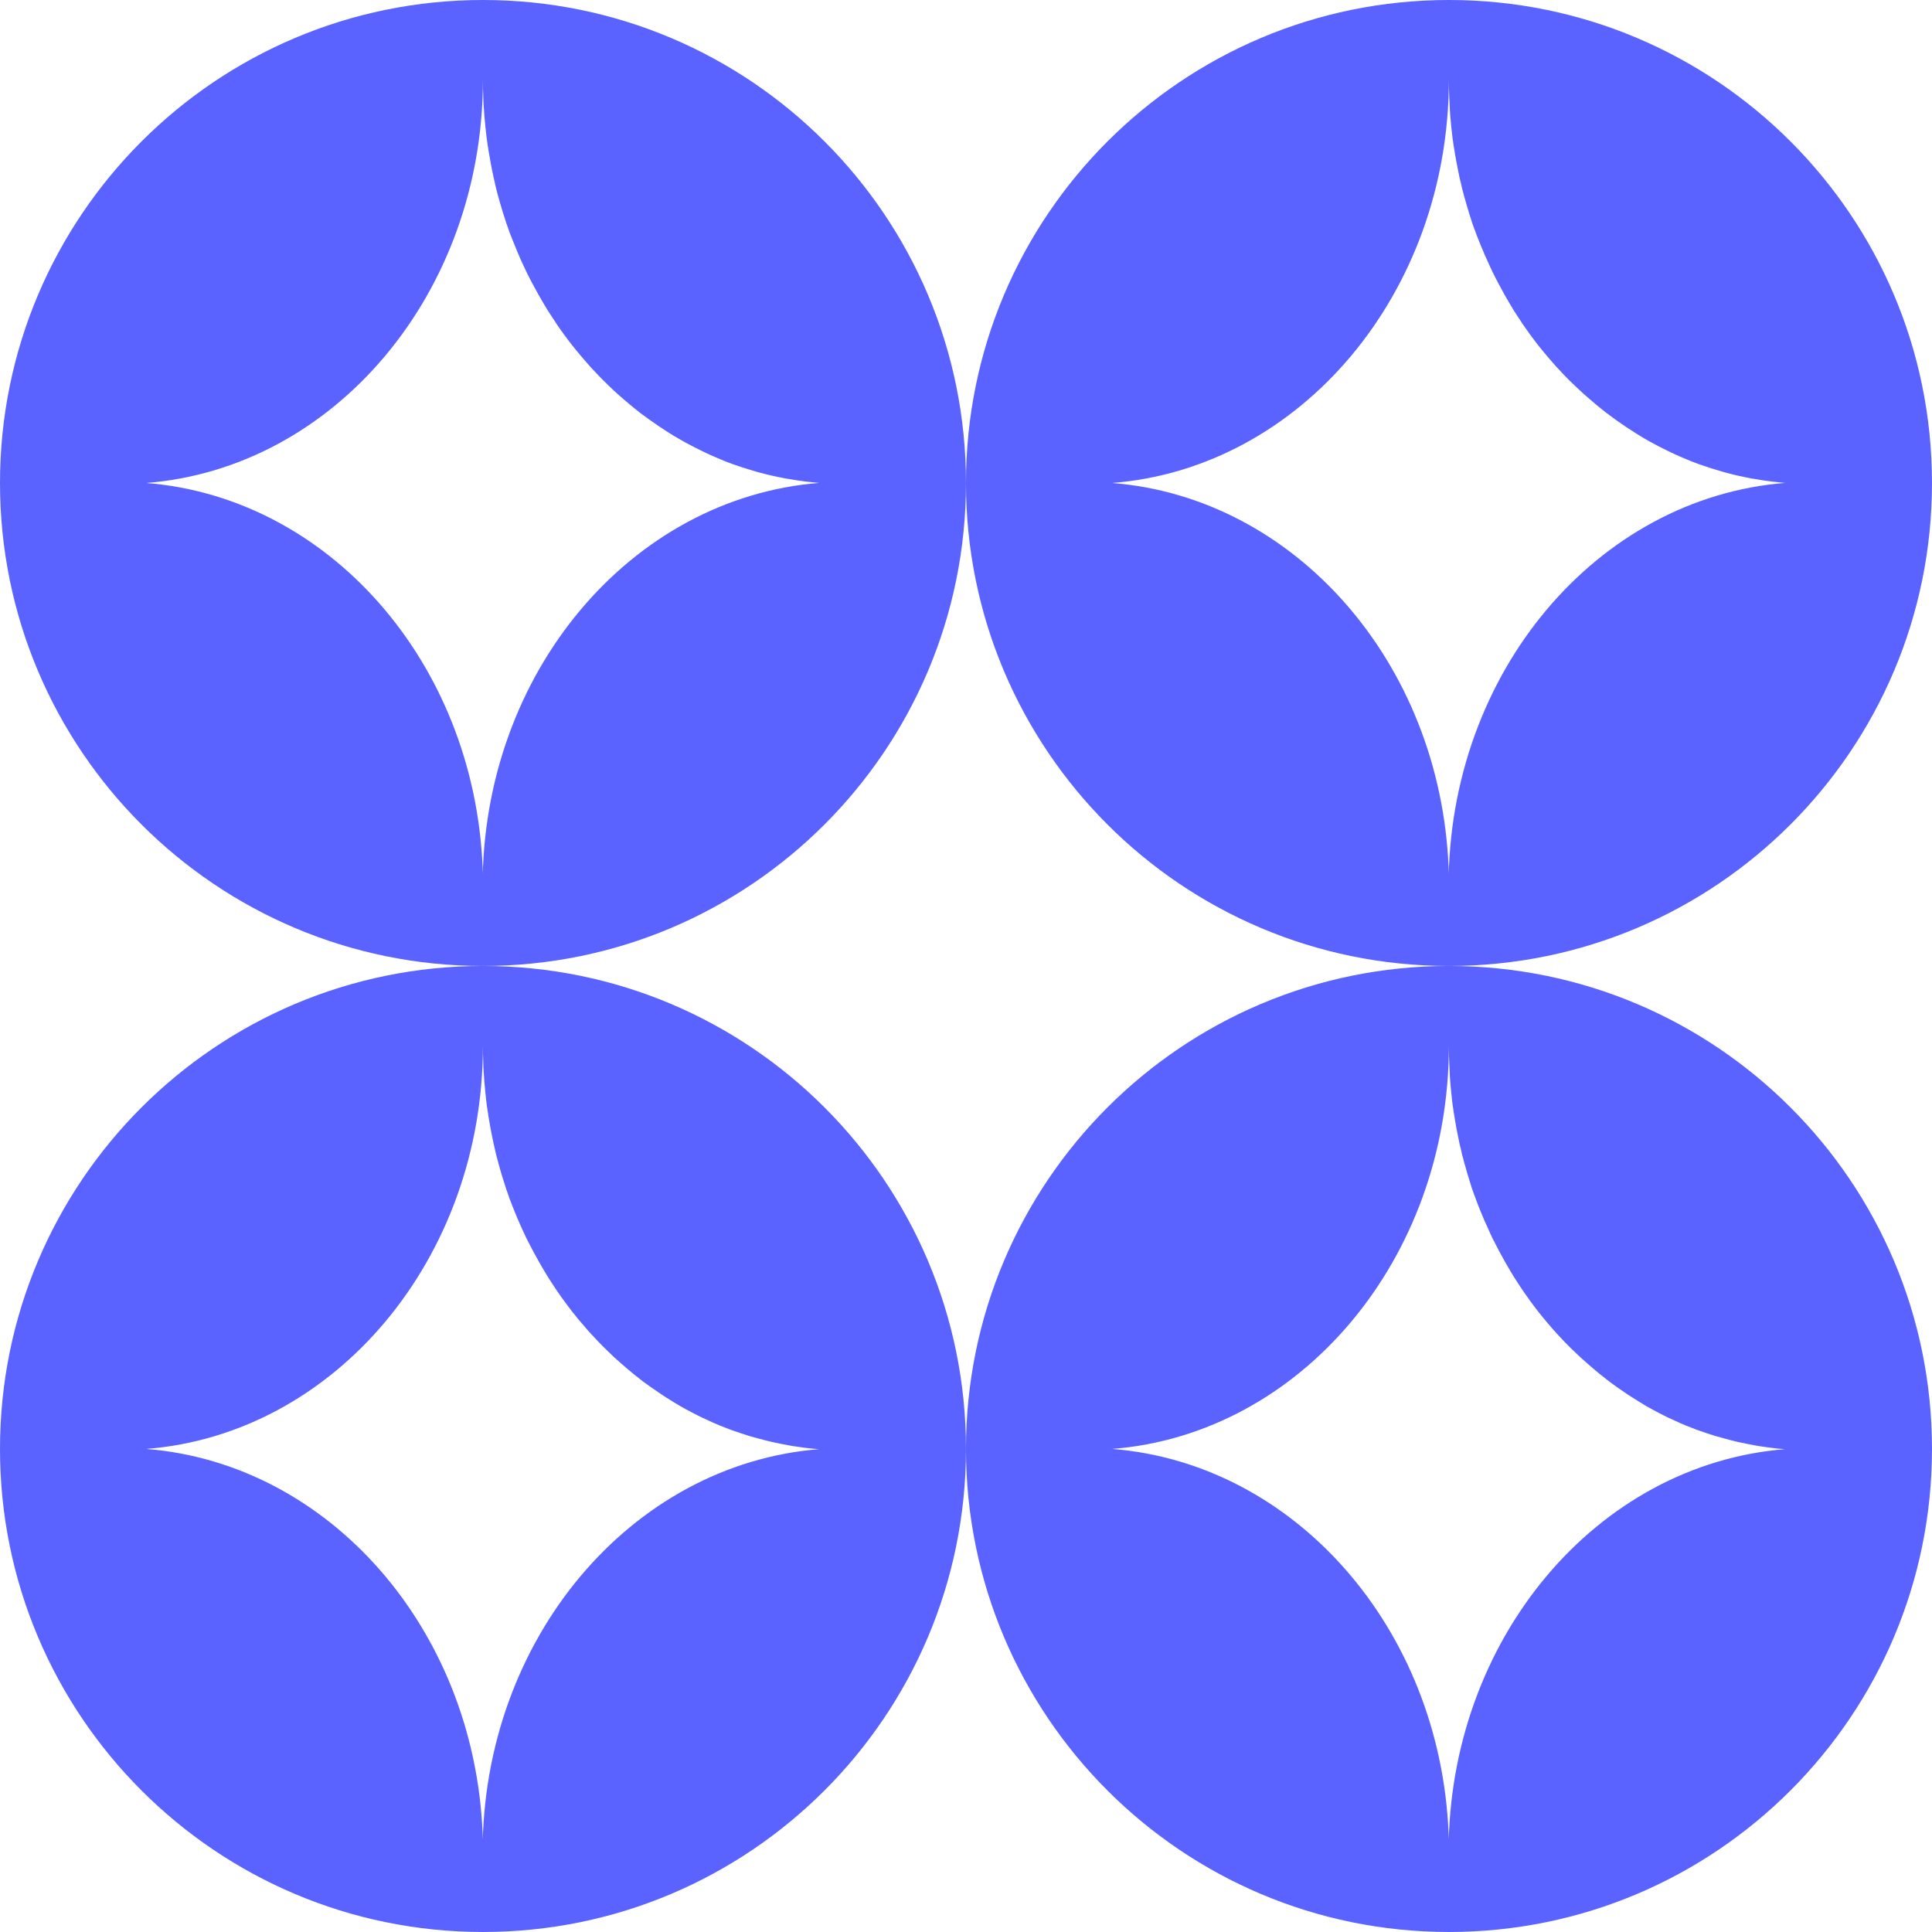
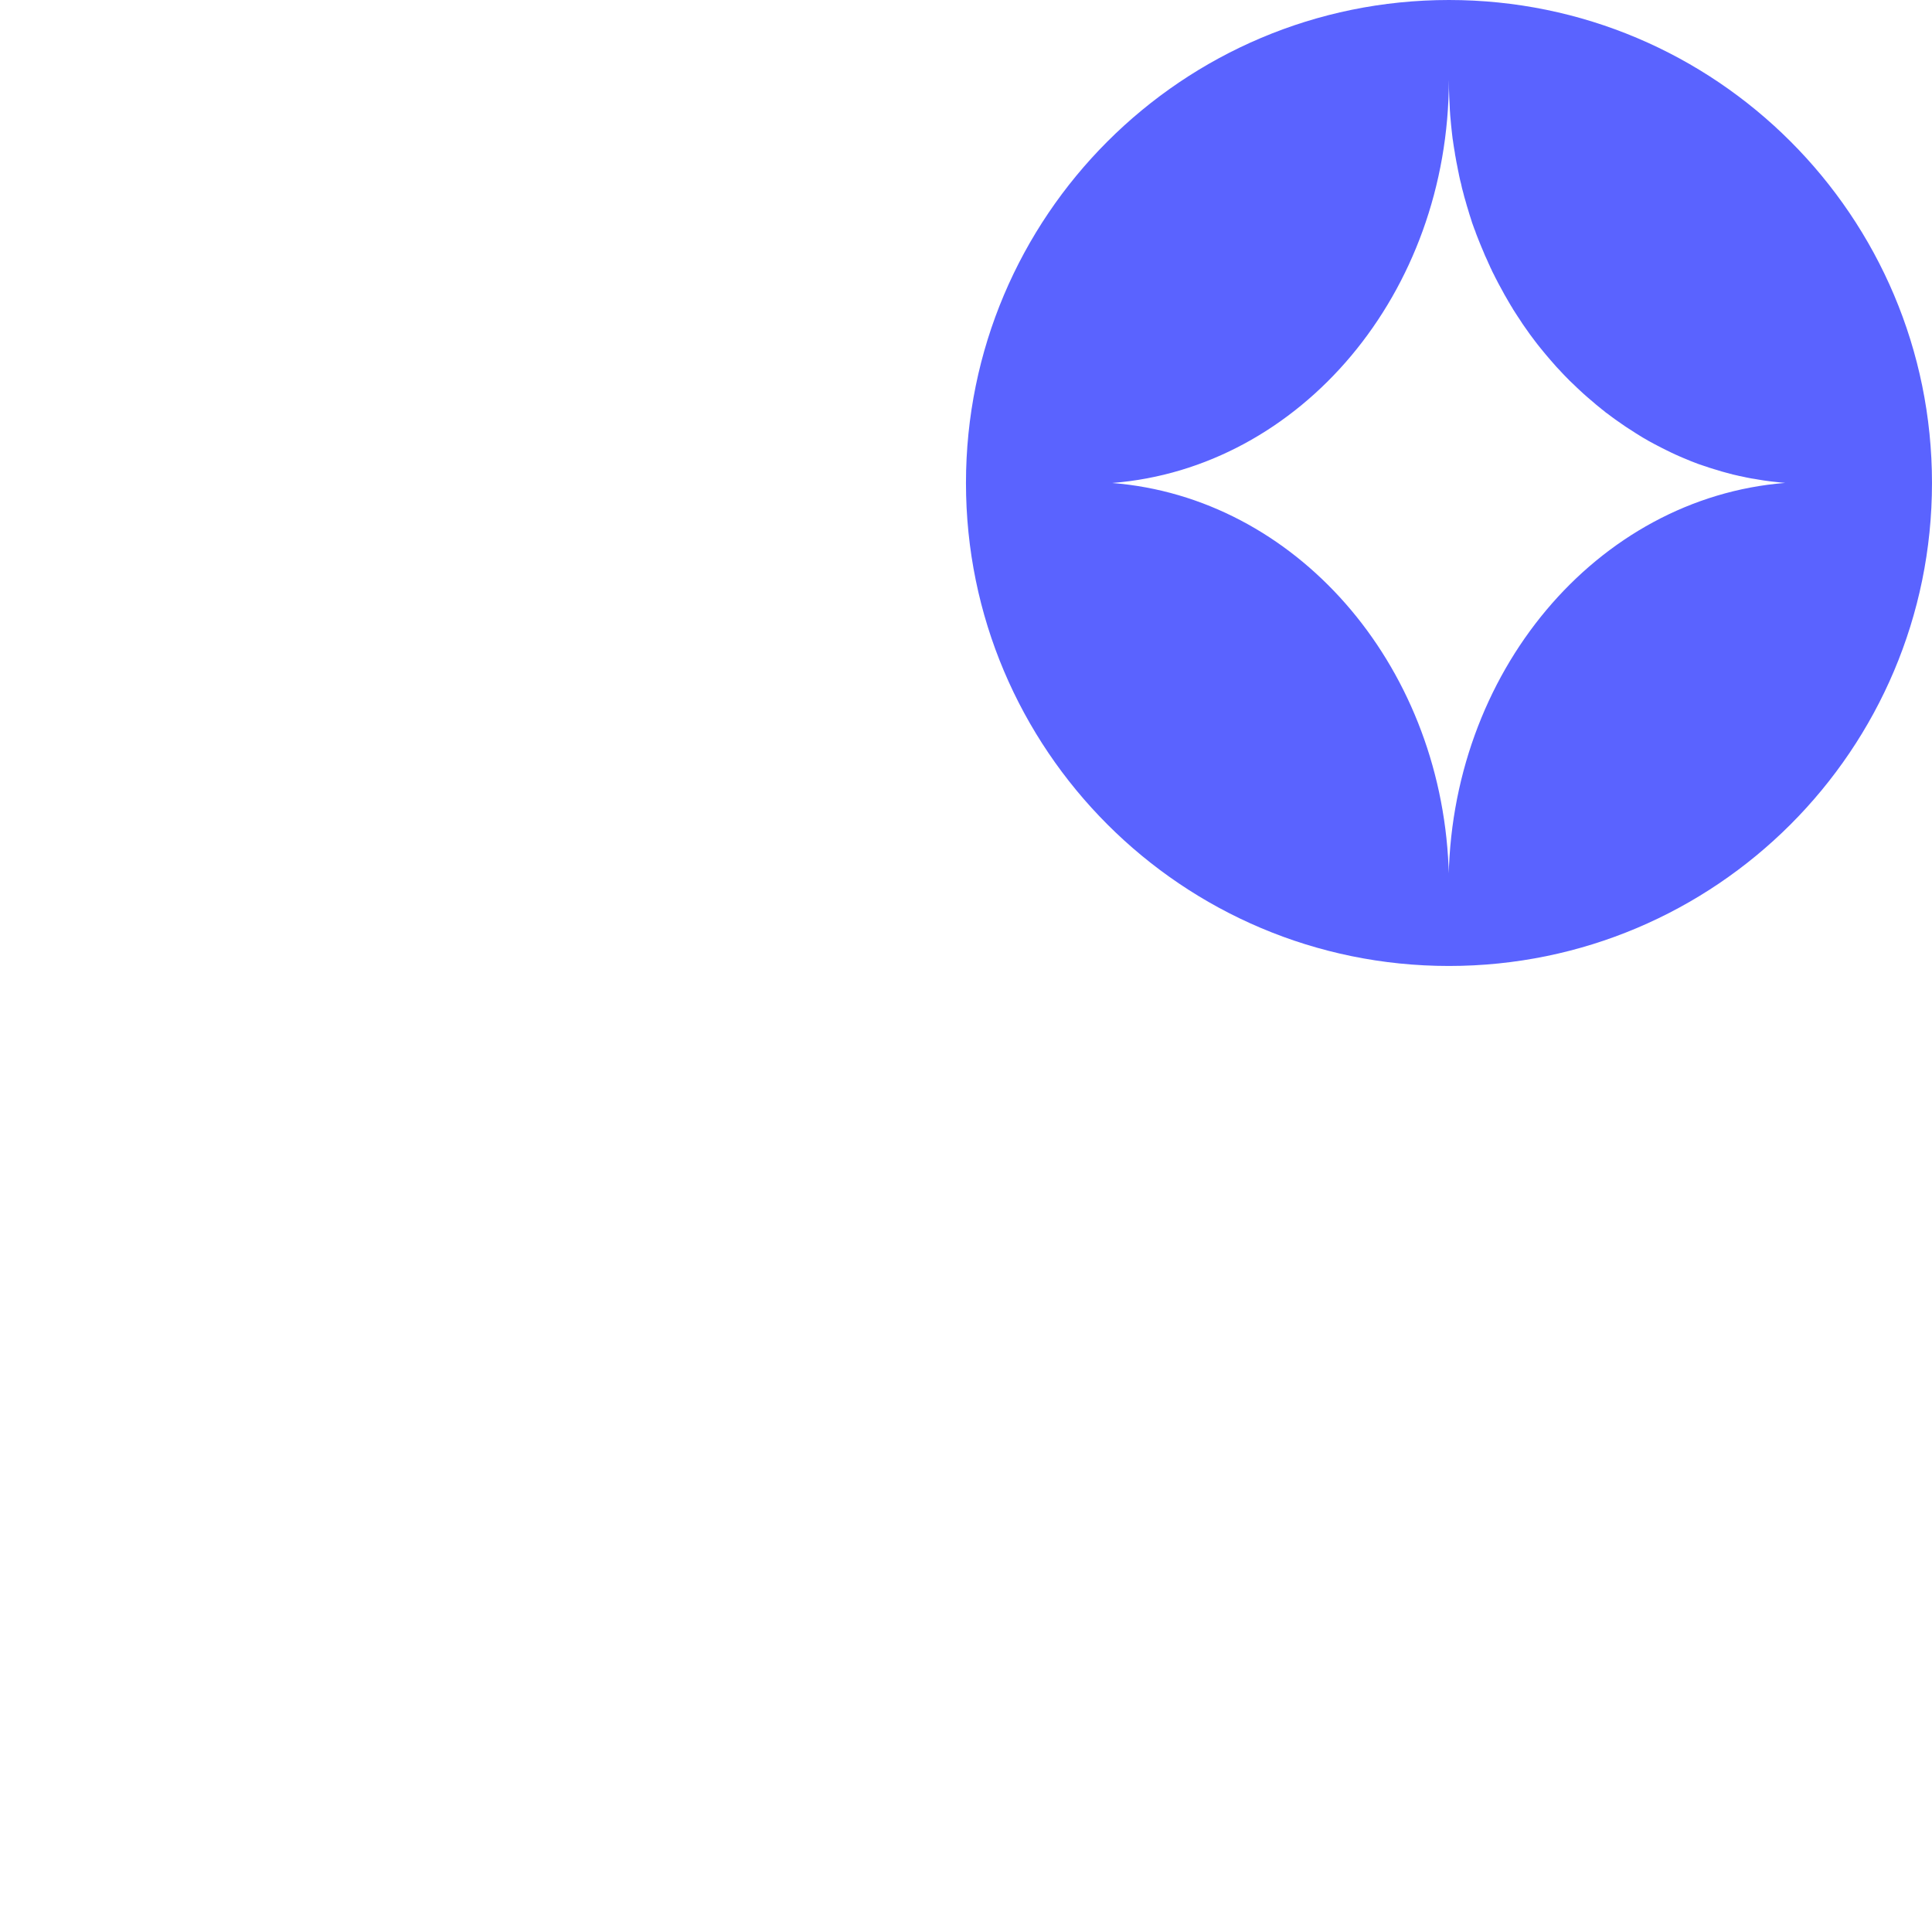
<svg xmlns="http://www.w3.org/2000/svg" width="122" height="122" viewBox="0 0 122 122" fill="none">
-   <path d="M30.499 0C13.658 0 0 13.658 0 30.499C0 47.339 13.658 60.998 30.499 60.998C47.339 60.998 60.998 47.344 60.998 30.499C60.998 13.653 47.349 0 30.499 0ZM30.499 55.966C30.499 55.553 30.494 55.139 30.474 54.73C29.92 41.812 20.753 31.413 9.235 30.499C21.122 29.564 30.494 18.519 30.494 5.031C30.494 5.396 30.499 5.761 30.518 6.121C30.523 6.316 30.528 6.515 30.543 6.71L30.562 6.943C30.567 7.06 30.581 7.187 30.586 7.308C30.591 7.391 30.606 7.484 30.611 7.566C30.62 7.678 30.63 7.785 30.64 7.892C30.65 7.99 30.659 8.077 30.669 8.165C30.679 8.272 30.693 8.374 30.703 8.476C30.713 8.574 30.727 8.666 30.737 8.763C30.747 8.861 30.762 8.958 30.781 9.055C30.791 9.153 30.805 9.245 30.825 9.342C30.834 9.44 30.854 9.532 30.869 9.629C30.888 9.732 30.903 9.824 30.922 9.921C30.932 10.019 30.951 10.106 30.971 10.204C30.99 10.301 31.005 10.393 31.024 10.491C31.044 10.588 31.058 10.675 31.078 10.773C31.102 10.87 31.122 10.963 31.141 11.06C31.16 11.148 31.175 11.245 31.2 11.332C31.219 11.43 31.243 11.522 31.263 11.62C31.287 11.707 31.306 11.8 31.326 11.887C31.35 11.984 31.375 12.077 31.399 12.174C31.423 12.262 31.448 12.354 31.472 12.442C31.496 12.539 31.526 12.627 31.55 12.724C31.579 12.812 31.603 12.904 31.628 12.987C31.657 13.084 31.681 13.177 31.71 13.269C31.74 13.357 31.764 13.444 31.793 13.532C31.822 13.619 31.852 13.717 31.881 13.804C31.91 13.892 31.934 13.979 31.963 14.067C31.993 14.155 32.027 14.247 32.061 14.339C32.09 14.422 32.119 14.505 32.148 14.588C32.182 14.685 32.212 14.773 32.251 14.86C32.28 14.943 32.314 15.026 32.348 15.108C32.382 15.196 32.421 15.288 32.455 15.376C32.484 15.459 32.518 15.541 32.557 15.624C32.591 15.712 32.63 15.804 32.664 15.887C32.698 15.97 32.737 16.052 32.771 16.135C32.805 16.223 32.849 16.31 32.883 16.398C32.917 16.476 32.956 16.558 32.995 16.641C33.029 16.724 33.073 16.816 33.117 16.899C33.151 16.977 33.194 17.059 33.228 17.137C33.272 17.225 33.311 17.312 33.355 17.395C33.399 17.473 33.433 17.556 33.477 17.634C33.52 17.716 33.564 17.799 33.608 17.882L33.734 18.115C33.778 18.198 33.822 18.281 33.871 18.363L33.997 18.597C34.046 18.675 34.095 18.758 34.138 18.84C34.182 18.913 34.221 18.991 34.27 19.069C34.318 19.147 34.367 19.23 34.411 19.308C34.459 19.385 34.498 19.458 34.547 19.536C34.596 19.614 34.649 19.692 34.698 19.77C34.747 19.848 34.795 19.921 34.839 19.989C34.888 20.067 34.941 20.144 34.995 20.222C35.043 20.3 35.092 20.373 35.136 20.441C35.189 20.519 35.243 20.592 35.292 20.67C35.345 20.743 35.394 20.811 35.442 20.884C35.501 20.957 35.554 21.035 35.608 21.113C35.657 21.176 35.71 21.249 35.764 21.322C35.817 21.395 35.871 21.463 35.929 21.541C35.978 21.604 36.031 21.677 36.085 21.745C36.138 21.818 36.197 21.886 36.26 21.964C36.313 22.027 36.367 22.096 36.42 22.159C36.474 22.232 36.532 22.3 36.596 22.373C36.649 22.436 36.708 22.504 36.761 22.567C36.819 22.64 36.883 22.704 36.941 22.777C36.995 22.84 37.053 22.908 37.106 22.966C37.165 23.04 37.233 23.103 37.291 23.176C37.35 23.234 37.403 23.302 37.467 23.361C37.525 23.424 37.593 23.497 37.656 23.565C37.71 23.623 37.768 23.687 37.831 23.75C37.895 23.813 37.958 23.881 38.021 23.945C38.08 24.003 38.138 24.066 38.201 24.12C38.27 24.183 38.333 24.251 38.396 24.314C38.454 24.373 38.518 24.426 38.581 24.489C38.649 24.553 38.712 24.616 38.776 24.679C38.839 24.733 38.902 24.786 38.96 24.845C39.033 24.903 39.097 24.966 39.17 25.03C39.228 25.083 39.296 25.137 39.355 25.19C39.428 25.249 39.496 25.312 39.564 25.37C39.627 25.424 39.69 25.477 39.754 25.531C39.827 25.589 39.895 25.652 39.968 25.706C40.036 25.759 40.094 25.808 40.157 25.862C40.23 25.915 40.308 25.974 40.376 26.037C40.444 26.085 40.503 26.134 40.566 26.178C40.644 26.236 40.717 26.29 40.795 26.343C40.858 26.392 40.926 26.441 40.985 26.485C41.062 26.538 41.14 26.591 41.218 26.645C41.281 26.694 41.349 26.742 41.413 26.781C41.491 26.835 41.569 26.888 41.646 26.942C41.71 26.986 41.778 27.025 41.841 27.068C41.919 27.122 42.002 27.175 42.079 27.224L42.274 27.351C42.357 27.399 42.439 27.453 42.517 27.502C42.581 27.545 42.654 27.579 42.722 27.623C42.804 27.672 42.887 27.72 42.97 27.764C43.038 27.808 43.101 27.842 43.164 27.876C43.247 27.925 43.33 27.973 43.422 28.017C43.486 28.046 43.554 28.081 43.617 28.119C43.705 28.168 43.792 28.207 43.88 28.256C43.943 28.285 44.011 28.319 44.074 28.353C44.162 28.402 44.254 28.441 44.342 28.484C44.405 28.518 44.473 28.548 44.537 28.582C44.624 28.625 44.717 28.664 44.809 28.708C44.872 28.737 44.941 28.767 44.999 28.796C45.096 28.83 45.189 28.874 45.286 28.917C45.344 28.942 45.412 28.971 45.476 28.995C45.573 29.039 45.666 29.073 45.763 29.117C45.826 29.141 45.894 29.166 45.953 29.19C46.055 29.224 46.147 29.268 46.249 29.302C46.308 29.321 46.376 29.346 46.434 29.365C46.536 29.399 46.639 29.438 46.741 29.467C46.799 29.492 46.867 29.511 46.926 29.53C47.028 29.56 47.135 29.594 47.237 29.628C47.295 29.647 47.359 29.662 47.417 29.681C47.524 29.715 47.631 29.745 47.738 29.779C47.797 29.798 47.86 29.808 47.913 29.827C48.025 29.857 48.132 29.886 48.249 29.915C48.303 29.925 48.361 29.939 48.415 29.959C48.526 29.983 48.643 30.012 48.755 30.037C48.809 30.056 48.862 30.061 48.916 30.071C49.033 30.1 49.154 30.124 49.266 30.148C49.32 30.158 49.368 30.168 49.422 30.178C49.544 30.202 49.665 30.226 49.787 30.241C49.835 30.251 49.884 30.26 49.928 30.265C50.054 30.29 50.176 30.309 50.303 30.328C50.351 30.333 50.39 30.338 50.439 30.348C50.565 30.367 50.697 30.382 50.828 30.401C50.979 30.421 51.135 30.436 51.281 30.45C51.431 30.47 51.587 30.479 51.733 30.494C39.851 31.438 30.474 42.474 30.474 55.962L30.499 55.966Z" fill="#5A63FF" />
  <path d="M91.496 0C74.655 0 60.998 13.658 60.998 30.499C60.998 47.339 74.655 60.998 91.496 60.998C108.336 60.998 121.999 47.344 121.999 30.499C121.999 13.653 108.346 0 91.496 0ZM91.496 55.966C91.496 55.553 91.491 55.139 91.472 54.73C90.917 41.812 81.754 31.413 70.232 30.499C82.12 29.564 91.491 18.519 91.491 5.031C91.491 5.396 91.501 5.761 91.515 6.121C91.52 6.316 91.535 6.515 91.544 6.71C91.544 6.788 91.549 6.866 91.554 6.943C91.564 7.06 91.574 7.187 91.579 7.308C91.588 7.391 91.598 7.484 91.603 7.566C91.613 7.678 91.622 7.785 91.632 7.892C91.642 7.99 91.656 8.077 91.661 8.165C91.671 8.272 91.686 8.374 91.695 8.476C91.705 8.574 91.72 8.666 91.729 8.763C91.749 8.861 91.759 8.958 91.773 9.055C91.783 9.153 91.802 9.245 91.817 9.342C91.837 9.44 91.846 9.532 91.866 9.629C91.875 9.732 91.895 9.824 91.914 9.921C91.934 10.019 91.944 10.106 91.963 10.204C91.982 10.301 91.997 10.393 92.021 10.491C92.041 10.588 92.055 10.675 92.075 10.773C92.094 10.87 92.119 10.963 92.133 11.06C92.153 11.148 92.177 11.245 92.192 11.332C92.216 11.43 92.24 11.522 92.265 11.62C92.284 11.707 92.308 11.8 92.323 11.887C92.347 11.984 92.377 12.077 92.401 12.174C92.425 12.262 92.445 12.354 92.469 12.442C92.498 12.539 92.522 12.627 92.552 12.724C92.576 12.812 92.6 12.904 92.625 12.987C92.654 13.084 92.683 13.177 92.712 13.269C92.737 13.357 92.761 13.444 92.79 13.532C92.819 13.619 92.849 13.717 92.878 13.804C92.907 13.892 92.936 13.979 92.96 14.067C92.995 14.155 93.024 14.247 93.058 14.339C93.087 14.422 93.116 14.505 93.155 14.588C93.184 14.685 93.218 14.773 93.252 14.86C93.287 14.943 93.316 15.026 93.35 15.108C93.384 15.196 93.423 15.288 93.457 15.376C93.491 15.459 93.525 15.541 93.559 15.624C93.593 15.712 93.632 15.804 93.671 15.887C93.7 15.97 93.734 16.052 93.773 16.135C93.817 16.223 93.851 16.31 93.895 16.398C93.929 16.476 93.968 16.558 94.002 16.641C94.046 16.724 94.08 16.816 94.118 16.899C94.162 16.977 94.196 17.059 94.23 17.137C94.274 17.225 94.318 17.312 94.362 17.395C94.396 17.473 94.44 17.556 94.483 17.634C94.527 17.716 94.566 17.799 94.61 17.882C94.654 17.96 94.693 18.038 94.737 18.115C94.785 18.198 94.824 18.281 94.873 18.363C94.916 18.441 94.955 18.519 94.999 18.597C95.048 18.675 95.097 18.758 95.14 18.84C95.184 18.913 95.228 18.991 95.272 19.069C95.32 19.147 95.369 19.23 95.413 19.308C95.462 19.385 95.51 19.458 95.549 19.536C95.603 19.614 95.651 19.692 95.7 19.77C95.749 19.848 95.797 19.921 95.841 19.989C95.894 20.067 95.943 20.144 95.997 20.222C96.045 20.3 96.094 20.373 96.138 20.441C96.191 20.519 96.245 20.592 96.298 20.67C96.347 20.743 96.396 20.811 96.449 20.884C96.503 20.957 96.556 21.035 96.61 21.113C96.663 21.176 96.712 21.249 96.766 21.322C96.819 21.395 96.873 21.463 96.931 21.541C96.984 21.604 97.033 21.677 97.087 21.745C97.145 21.818 97.199 21.886 97.262 21.964C97.315 22.027 97.369 22.096 97.422 22.159C97.481 22.232 97.544 22.3 97.598 22.373C97.656 22.436 97.71 22.504 97.763 22.567C97.821 22.64 97.885 22.704 97.943 22.777C98.001 22.84 98.055 22.908 98.109 22.966C98.177 23.04 98.235 23.103 98.293 23.176C98.352 23.234 98.415 23.302 98.469 23.361C98.532 23.424 98.595 23.497 98.658 23.565C98.717 23.623 98.77 23.687 98.834 23.75C98.902 23.813 98.965 23.881 99.028 23.945C99.082 24.003 99.14 24.066 99.203 24.12C99.266 24.183 99.335 24.251 99.408 24.314C99.466 24.373 99.529 24.426 99.588 24.489C99.656 24.553 99.719 24.616 99.792 24.679C99.85 24.733 99.914 24.786 99.972 24.845C100.045 24.903 100.113 24.966 100.181 25.03C100.24 25.083 100.308 25.137 100.366 25.19C100.439 25.249 100.507 25.312 100.58 25.37C100.639 25.424 100.707 25.477 100.765 25.531C100.838 25.589 100.906 25.652 100.979 25.706C101.047 25.759 101.111 25.808 101.169 25.862C101.247 25.915 101.32 25.974 101.388 26.037C101.451 26.085 101.519 26.134 101.583 26.178C101.656 26.236 101.733 26.29 101.802 26.343C101.865 26.392 101.933 26.441 101.996 26.485C102.074 26.538 102.147 26.591 102.225 26.645C102.293 26.694 102.356 26.742 102.42 26.781C102.497 26.835 102.575 26.888 102.653 26.942L102.848 27.068C102.93 27.122 103.008 27.175 103.091 27.224C103.154 27.268 103.222 27.307 103.286 27.351C103.364 27.399 103.446 27.453 103.529 27.502C103.592 27.545 103.66 27.579 103.724 27.623C103.806 27.672 103.889 27.72 103.972 27.764C104.035 27.808 104.103 27.842 104.166 27.876C104.249 27.925 104.342 27.973 104.424 28.017C104.488 28.046 104.556 28.081 104.619 28.119C104.706 28.168 104.794 28.207 104.882 28.256C104.945 28.285 105.013 28.319 105.076 28.353C105.164 28.402 105.256 28.441 105.344 28.484C105.407 28.518 105.475 28.548 105.539 28.582C105.626 28.625 105.723 28.664 105.811 28.708C105.879 28.737 105.942 28.767 106.006 28.796C106.093 28.83 106.191 28.874 106.288 28.917C106.356 28.942 106.419 28.971 106.478 28.995C106.575 29.039 106.667 29.073 106.77 29.117C106.828 29.141 106.896 29.166 106.959 29.19C107.057 29.224 107.154 29.268 107.251 29.302C107.315 29.321 107.378 29.346 107.441 29.365C107.543 29.399 107.645 29.438 107.748 29.467C107.806 29.492 107.869 29.511 107.928 29.53C108.035 29.56 108.137 29.594 108.244 29.628C108.302 29.647 108.366 29.662 108.424 29.681C108.531 29.715 108.638 29.745 108.745 29.779C108.799 29.798 108.857 29.808 108.92 29.827C109.027 29.857 109.139 29.886 109.246 29.915C109.305 29.925 109.358 29.939 109.412 29.959C109.524 29.983 109.64 30.012 109.752 30.037C109.806 30.056 109.864 30.061 109.918 30.071C110.03 30.1 110.151 30.124 110.268 30.148C110.317 30.158 110.37 30.168 110.419 30.178C110.545 30.202 110.662 30.226 110.784 30.241C110.833 30.251 110.881 30.26 110.925 30.265C111.051 30.29 111.173 30.309 111.304 30.328C111.348 30.333 111.387 30.338 111.436 30.348C111.567 30.367 111.699 30.382 111.83 30.401C111.981 30.421 112.127 30.436 112.278 30.45C112.428 30.47 112.584 30.479 112.73 30.494C100.848 31.438 91.472 42.474 91.472 55.962L91.496 55.966Z" fill="#5A63FF" />
-   <path d="M30.499 60.998C13.658 60.998 0 74.655 0 91.496C0 108.336 13.658 121.999 30.499 121.999C47.339 121.999 60.998 108.341 60.998 91.496C60.998 74.65 47.344 60.998 30.499 60.998ZM30.499 116.963C30.499 116.55 30.494 116.141 30.474 115.727C29.92 102.809 20.753 92.411 9.235 91.496C21.122 90.562 30.494 79.516 30.494 66.038C30.494 66.403 30.499 66.768 30.518 67.123C30.523 67.318 30.528 67.522 30.543 67.722L30.562 67.955C30.567 68.077 30.581 68.194 30.586 68.315C30.591 68.398 30.606 68.49 30.611 68.578C30.62 68.685 30.63 68.792 30.64 68.899C30.65 68.996 30.659 69.084 30.669 69.181C30.679 69.284 30.693 69.386 30.703 69.488C30.713 69.585 30.727 69.678 30.737 69.775C30.747 69.872 30.762 69.97 30.781 70.067C30.791 70.164 30.805 70.257 30.825 70.359C30.834 70.456 30.854 70.549 30.869 70.646C30.888 70.743 30.903 70.836 30.922 70.933C30.932 71.03 30.951 71.123 30.971 71.215C30.99 71.312 31.005 71.41 31.024 71.507C31.044 71.595 31.058 71.692 31.078 71.78C31.102 71.877 31.122 71.969 31.141 72.072C31.16 72.159 31.175 72.252 31.2 72.339C31.219 72.436 31.243 72.529 31.263 72.626C31.287 72.714 31.306 72.811 31.326 72.899C31.35 72.986 31.375 73.084 31.399 73.181C31.423 73.269 31.448 73.361 31.472 73.449C31.496 73.546 31.526 73.638 31.55 73.731C31.579 73.818 31.603 73.911 31.628 73.999C31.657 74.086 31.681 74.183 31.71 74.281C31.74 74.363 31.764 74.456 31.793 74.539C31.822 74.636 31.852 74.724 31.881 74.821C31.91 74.903 31.934 74.996 31.963 75.079C31.993 75.166 32.027 75.264 32.061 75.351C32.09 75.434 32.119 75.526 32.148 75.609C32.182 75.697 32.212 75.789 32.251 75.877C32.28 75.959 32.314 76.052 32.348 76.135C32.382 76.222 32.421 76.315 32.455 76.402C32.484 76.485 32.518 76.568 32.557 76.645C32.591 76.733 32.63 76.826 32.664 76.913C32.698 76.996 32.737 77.074 32.771 77.156C32.805 77.244 32.849 77.332 32.883 77.419C32.917 77.502 32.956 77.58 32.995 77.662C33.029 77.745 33.073 77.838 33.117 77.92C33.151 78.003 33.194 78.081 33.228 78.164L33.355 78.412C33.399 78.495 33.433 78.572 33.477 78.65C33.52 78.733 33.564 78.816 33.608 78.898C33.652 78.976 33.691 79.059 33.734 79.137C33.778 79.219 33.822 79.297 33.871 79.38C33.915 79.458 33.953 79.536 33.997 79.614C34.046 79.696 34.095 79.774 34.138 79.857C34.182 79.935 34.221 80.008 34.27 80.086C34.318 80.168 34.367 80.246 34.411 80.324C34.459 80.402 34.498 80.475 34.547 80.553C34.596 80.63 34.649 80.708 34.698 80.791C34.747 80.864 34.795 80.932 34.839 81.01C34.888 81.088 34.941 81.166 34.995 81.244C35.043 81.317 35.092 81.385 35.136 81.458C35.189 81.536 35.243 81.613 35.292 81.686C35.345 81.759 35.394 81.828 35.442 81.9C35.501 81.978 35.554 82.051 35.608 82.129C35.657 82.202 35.71 82.265 35.764 82.338C35.817 82.411 35.871 82.489 35.929 82.557C35.978 82.63 36.031 82.694 36.085 82.762C36.138 82.84 36.197 82.913 36.26 82.981C36.313 83.044 36.367 83.112 36.42 83.185C36.474 83.258 36.532 83.321 36.596 83.394C36.649 83.458 36.708 83.526 36.761 83.589C36.819 83.662 36.883 83.73 36.941 83.798C36.995 83.861 37.053 83.93 37.106 83.993C37.165 84.056 37.233 84.129 37.291 84.197C37.35 84.26 37.403 84.324 37.467 84.382C37.525 84.455 37.593 84.518 37.656 84.586C37.71 84.645 37.768 84.713 37.831 84.771C37.895 84.835 37.958 84.903 38.021 84.966C38.08 85.024 38.138 85.088 38.201 85.146C38.27 85.209 38.333 85.272 38.396 85.336C38.454 85.394 38.518 85.457 38.581 85.511C38.649 85.574 38.712 85.637 38.776 85.701C38.839 85.754 38.902 85.813 38.96 85.866C39.033 85.924 39.097 85.993 39.17 86.051C39.228 86.105 39.296 86.158 39.355 86.212C39.428 86.27 39.496 86.338 39.564 86.397C39.627 86.445 39.69 86.499 39.754 86.552C39.827 86.611 39.895 86.674 39.968 86.732C40.036 86.781 40.094 86.834 40.157 86.883C40.23 86.942 40.308 86.995 40.376 87.058C40.444 87.107 40.503 87.156 40.566 87.209C40.644 87.263 40.717 87.316 40.795 87.374C40.858 87.423 40.926 87.462 40.985 87.511C41.062 87.569 41.14 87.623 41.218 87.676C41.281 87.72 41.349 87.764 41.413 87.808C41.491 87.861 41.569 87.915 41.646 87.968C41.71 88.012 41.778 88.056 41.841 88.1C41.919 88.148 42.002 88.202 42.079 88.255C42.143 88.299 42.211 88.333 42.274 88.377C42.357 88.43 42.439 88.479 42.517 88.528C42.581 88.572 42.654 88.61 42.722 88.649C42.804 88.698 42.887 88.751 42.97 88.8L43.164 88.907C43.247 88.956 43.33 89.005 43.422 89.048C43.486 89.082 43.554 89.121 43.617 89.15C43.705 89.199 43.792 89.248 43.88 89.287C43.943 89.321 44.011 89.35 44.074 89.389C44.162 89.433 44.254 89.477 44.342 89.52C44.405 89.549 44.473 89.579 44.537 89.608C44.624 89.652 44.717 89.695 44.809 89.734C44.872 89.764 44.941 89.793 44.999 89.822C45.096 89.866 45.189 89.905 45.286 89.944C45.344 89.973 45.412 89.997 45.476 90.026C45.573 90.06 45.666 90.104 45.763 90.138C45.826 90.163 45.894 90.187 45.953 90.211C46.055 90.255 46.147 90.289 46.249 90.323C46.308 90.347 46.376 90.367 46.434 90.386C46.536 90.421 46.639 90.459 46.741 90.493C46.799 90.513 46.867 90.528 46.926 90.552C47.028 90.586 47.135 90.615 47.237 90.654C47.295 90.674 47.359 90.688 47.417 90.708C47.524 90.737 47.631 90.766 47.738 90.795C47.797 90.815 47.86 90.829 47.913 90.844C48.025 90.873 48.132 90.902 48.249 90.931C48.303 90.951 48.361 90.961 48.415 90.975C48.526 91.004 48.643 91.029 48.755 91.058C48.809 91.068 48.862 91.082 48.916 91.092C49.033 91.116 49.154 91.141 49.266 91.165C49.32 91.175 49.368 91.189 49.422 91.194C49.544 91.219 49.665 91.243 49.787 91.267C49.835 91.272 49.884 91.277 49.928 91.291C50.054 91.311 50.176 91.335 50.303 91.35C50.351 91.355 50.39 91.36 50.439 91.369C50.565 91.389 50.697 91.403 50.828 91.423C50.979 91.442 51.135 91.457 51.281 91.476C51.431 91.486 51.587 91.501 51.733 91.51C39.851 92.454 30.474 103.5 30.474 116.978L30.499 116.963Z" fill="#5A63FF" />
-   <path d="M91.496 60.998C74.655 60.998 60.998 74.655 60.998 91.496C60.998 108.336 74.655 121.999 91.496 121.999C108.336 121.999 121.999 108.341 121.999 91.496C121.999 74.65 108.341 60.998 91.496 60.998ZM91.496 116.963C91.496 116.55 91.491 116.141 91.472 115.727C90.917 102.809 81.754 92.411 70.232 91.496C82.12 90.562 91.491 79.516 91.491 66.038C91.491 66.403 91.501 66.768 91.515 67.123C91.52 67.318 91.535 67.522 91.544 67.722C91.544 67.799 91.549 67.877 91.554 67.955C91.564 68.077 91.574 68.194 91.579 68.315C91.588 68.398 91.598 68.49 91.603 68.578C91.613 68.685 91.622 68.792 91.632 68.899C91.642 68.996 91.656 69.084 91.661 69.181C91.671 69.284 91.686 69.386 91.695 69.488C91.705 69.585 91.72 69.678 91.729 69.775C91.749 69.872 91.759 69.97 91.773 70.067C91.783 70.164 91.802 70.257 91.817 70.359C91.837 70.456 91.846 70.549 91.866 70.646C91.875 70.743 91.895 70.836 91.914 70.933C91.934 71.03 91.944 71.123 91.963 71.215C91.982 71.312 91.997 71.41 92.021 71.507C92.041 71.595 92.055 71.692 92.075 71.78C92.094 71.877 92.119 71.969 92.133 72.072C92.153 72.159 92.177 72.252 92.192 72.339C92.216 72.436 92.24 72.529 92.265 72.626C92.284 72.714 92.308 72.811 92.323 72.899C92.347 72.986 92.377 73.084 92.401 73.181C92.425 73.269 92.445 73.361 92.469 73.449C92.498 73.546 92.522 73.638 92.552 73.731C92.576 73.818 92.6 73.911 92.625 73.999C92.654 74.086 92.683 74.183 92.712 74.281C92.737 74.363 92.761 74.456 92.79 74.539C92.819 74.636 92.849 74.724 92.878 74.821C92.907 74.903 92.936 74.996 92.96 75.079C92.995 75.166 93.024 75.264 93.058 75.351C93.087 75.434 93.116 75.526 93.155 75.609C93.184 75.697 93.218 75.789 93.252 75.877C93.287 75.959 93.316 76.052 93.35 76.135C93.384 76.222 93.423 76.315 93.457 76.402C93.491 76.485 93.525 76.568 93.559 76.645C93.593 76.733 93.632 76.826 93.671 76.913C93.7 76.996 93.734 77.074 93.773 77.156C93.817 77.244 93.851 77.332 93.895 77.419C93.929 77.502 93.968 77.58 94.002 77.662C94.046 77.745 94.08 77.838 94.118 77.92C94.157 78.003 94.196 78.081 94.23 78.164C94.274 78.246 94.318 78.329 94.362 78.412C94.396 78.495 94.44 78.572 94.483 78.65L94.61 78.898C94.654 78.976 94.693 79.059 94.737 79.137C94.785 79.219 94.824 79.297 94.873 79.38C94.916 79.458 94.955 79.536 94.999 79.614C95.048 79.696 95.097 79.774 95.14 79.857C95.184 79.935 95.228 80.008 95.272 80.086C95.32 80.168 95.369 80.246 95.413 80.324C95.462 80.402 95.51 80.475 95.549 80.553C95.603 80.63 95.651 80.708 95.7 80.791C95.749 80.864 95.797 80.932 95.841 81.01C95.894 81.088 95.943 81.166 95.997 81.244C96.045 81.317 96.094 81.385 96.138 81.458C96.191 81.536 96.245 81.613 96.298 81.686C96.347 81.759 96.396 81.828 96.449 81.9C96.503 81.978 96.556 82.051 96.61 82.129C96.663 82.202 96.712 82.265 96.766 82.338C96.819 82.411 96.873 82.489 96.931 82.557C96.984 82.63 97.033 82.694 97.087 82.762C97.145 82.84 97.199 82.913 97.262 82.981C97.315 83.044 97.369 83.112 97.422 83.185C97.481 83.258 97.544 83.321 97.598 83.394C97.656 83.458 97.71 83.526 97.763 83.589C97.821 83.662 97.885 83.73 97.943 83.798C98.001 83.861 98.055 83.93 98.109 83.993C98.177 84.056 98.235 84.129 98.293 84.197C98.352 84.265 98.415 84.324 98.469 84.382C98.532 84.455 98.595 84.518 98.658 84.586C98.717 84.645 98.77 84.713 98.834 84.771C98.902 84.835 98.965 84.903 99.028 84.966C99.082 85.024 99.14 85.088 99.203 85.146C99.266 85.209 99.335 85.272 99.408 85.336C99.466 85.394 99.529 85.457 99.588 85.511C99.656 85.574 99.719 85.637 99.792 85.701C99.85 85.754 99.914 85.813 99.972 85.866C100.045 85.924 100.113 85.993 100.181 86.051C100.24 86.105 100.308 86.158 100.366 86.212C100.439 86.27 100.507 86.338 100.58 86.397C100.639 86.445 100.707 86.499 100.765 86.552C100.838 86.611 100.906 86.674 100.979 86.732C101.047 86.781 101.111 86.834 101.169 86.883C101.247 86.942 101.32 86.995 101.388 87.058C101.451 87.107 101.519 87.156 101.583 87.209C101.656 87.263 101.733 87.316 101.802 87.374C101.865 87.423 101.933 87.462 101.996 87.511C102.074 87.569 102.147 87.623 102.225 87.676C102.293 87.72 102.356 87.764 102.42 87.808C102.497 87.861 102.575 87.915 102.653 87.968C102.716 88.012 102.784 88.056 102.848 88.1C102.93 88.148 103.008 88.202 103.091 88.255C103.154 88.299 103.222 88.333 103.286 88.377C103.364 88.43 103.446 88.479 103.529 88.528C103.592 88.572 103.66 88.61 103.724 88.649C103.806 88.698 103.889 88.751 103.972 88.8C104.035 88.834 104.103 88.873 104.166 88.907C104.249 88.956 104.342 89.005 104.424 89.048C104.488 89.082 104.556 89.121 104.619 89.15C104.706 89.199 104.794 89.248 104.882 89.287C104.945 89.321 105.013 89.35 105.076 89.389C105.164 89.433 105.256 89.477 105.344 89.52C105.407 89.549 105.475 89.579 105.539 89.608C105.626 89.652 105.723 89.695 105.811 89.734C105.879 89.764 105.942 89.793 106.006 89.822C106.093 89.866 106.191 89.905 106.288 89.944C106.356 89.973 106.419 89.997 106.478 90.026C106.575 90.06 106.667 90.104 106.77 90.138C106.828 90.163 106.896 90.187 106.959 90.211C107.057 90.255 107.154 90.289 107.251 90.323C107.315 90.347 107.378 90.367 107.441 90.386L107.748 90.493C107.806 90.513 107.869 90.528 107.928 90.552C108.035 90.586 108.137 90.615 108.244 90.654C108.302 90.674 108.366 90.688 108.424 90.708C108.531 90.737 108.638 90.766 108.745 90.795C108.799 90.815 108.857 90.829 108.92 90.844C109.027 90.873 109.139 90.902 109.246 90.931C109.305 90.951 109.358 90.961 109.412 90.975C109.524 91.004 109.64 91.029 109.752 91.058C109.806 91.068 109.864 91.082 109.918 91.092C110.03 91.116 110.151 91.141 110.268 91.165C110.317 91.175 110.37 91.189 110.419 91.194C110.545 91.219 110.662 91.243 110.784 91.267C110.833 91.272 110.881 91.277 110.925 91.291C111.051 91.311 111.173 91.335 111.304 91.35C111.348 91.355 111.387 91.36 111.436 91.369C111.567 91.389 111.699 91.403 111.83 91.423C111.981 91.442 112.127 91.457 112.278 91.476C112.428 91.486 112.584 91.501 112.73 91.51C100.848 92.454 91.472 103.5 91.472 116.978L91.496 116.963Z" fill="#5A63FF" />
</svg>